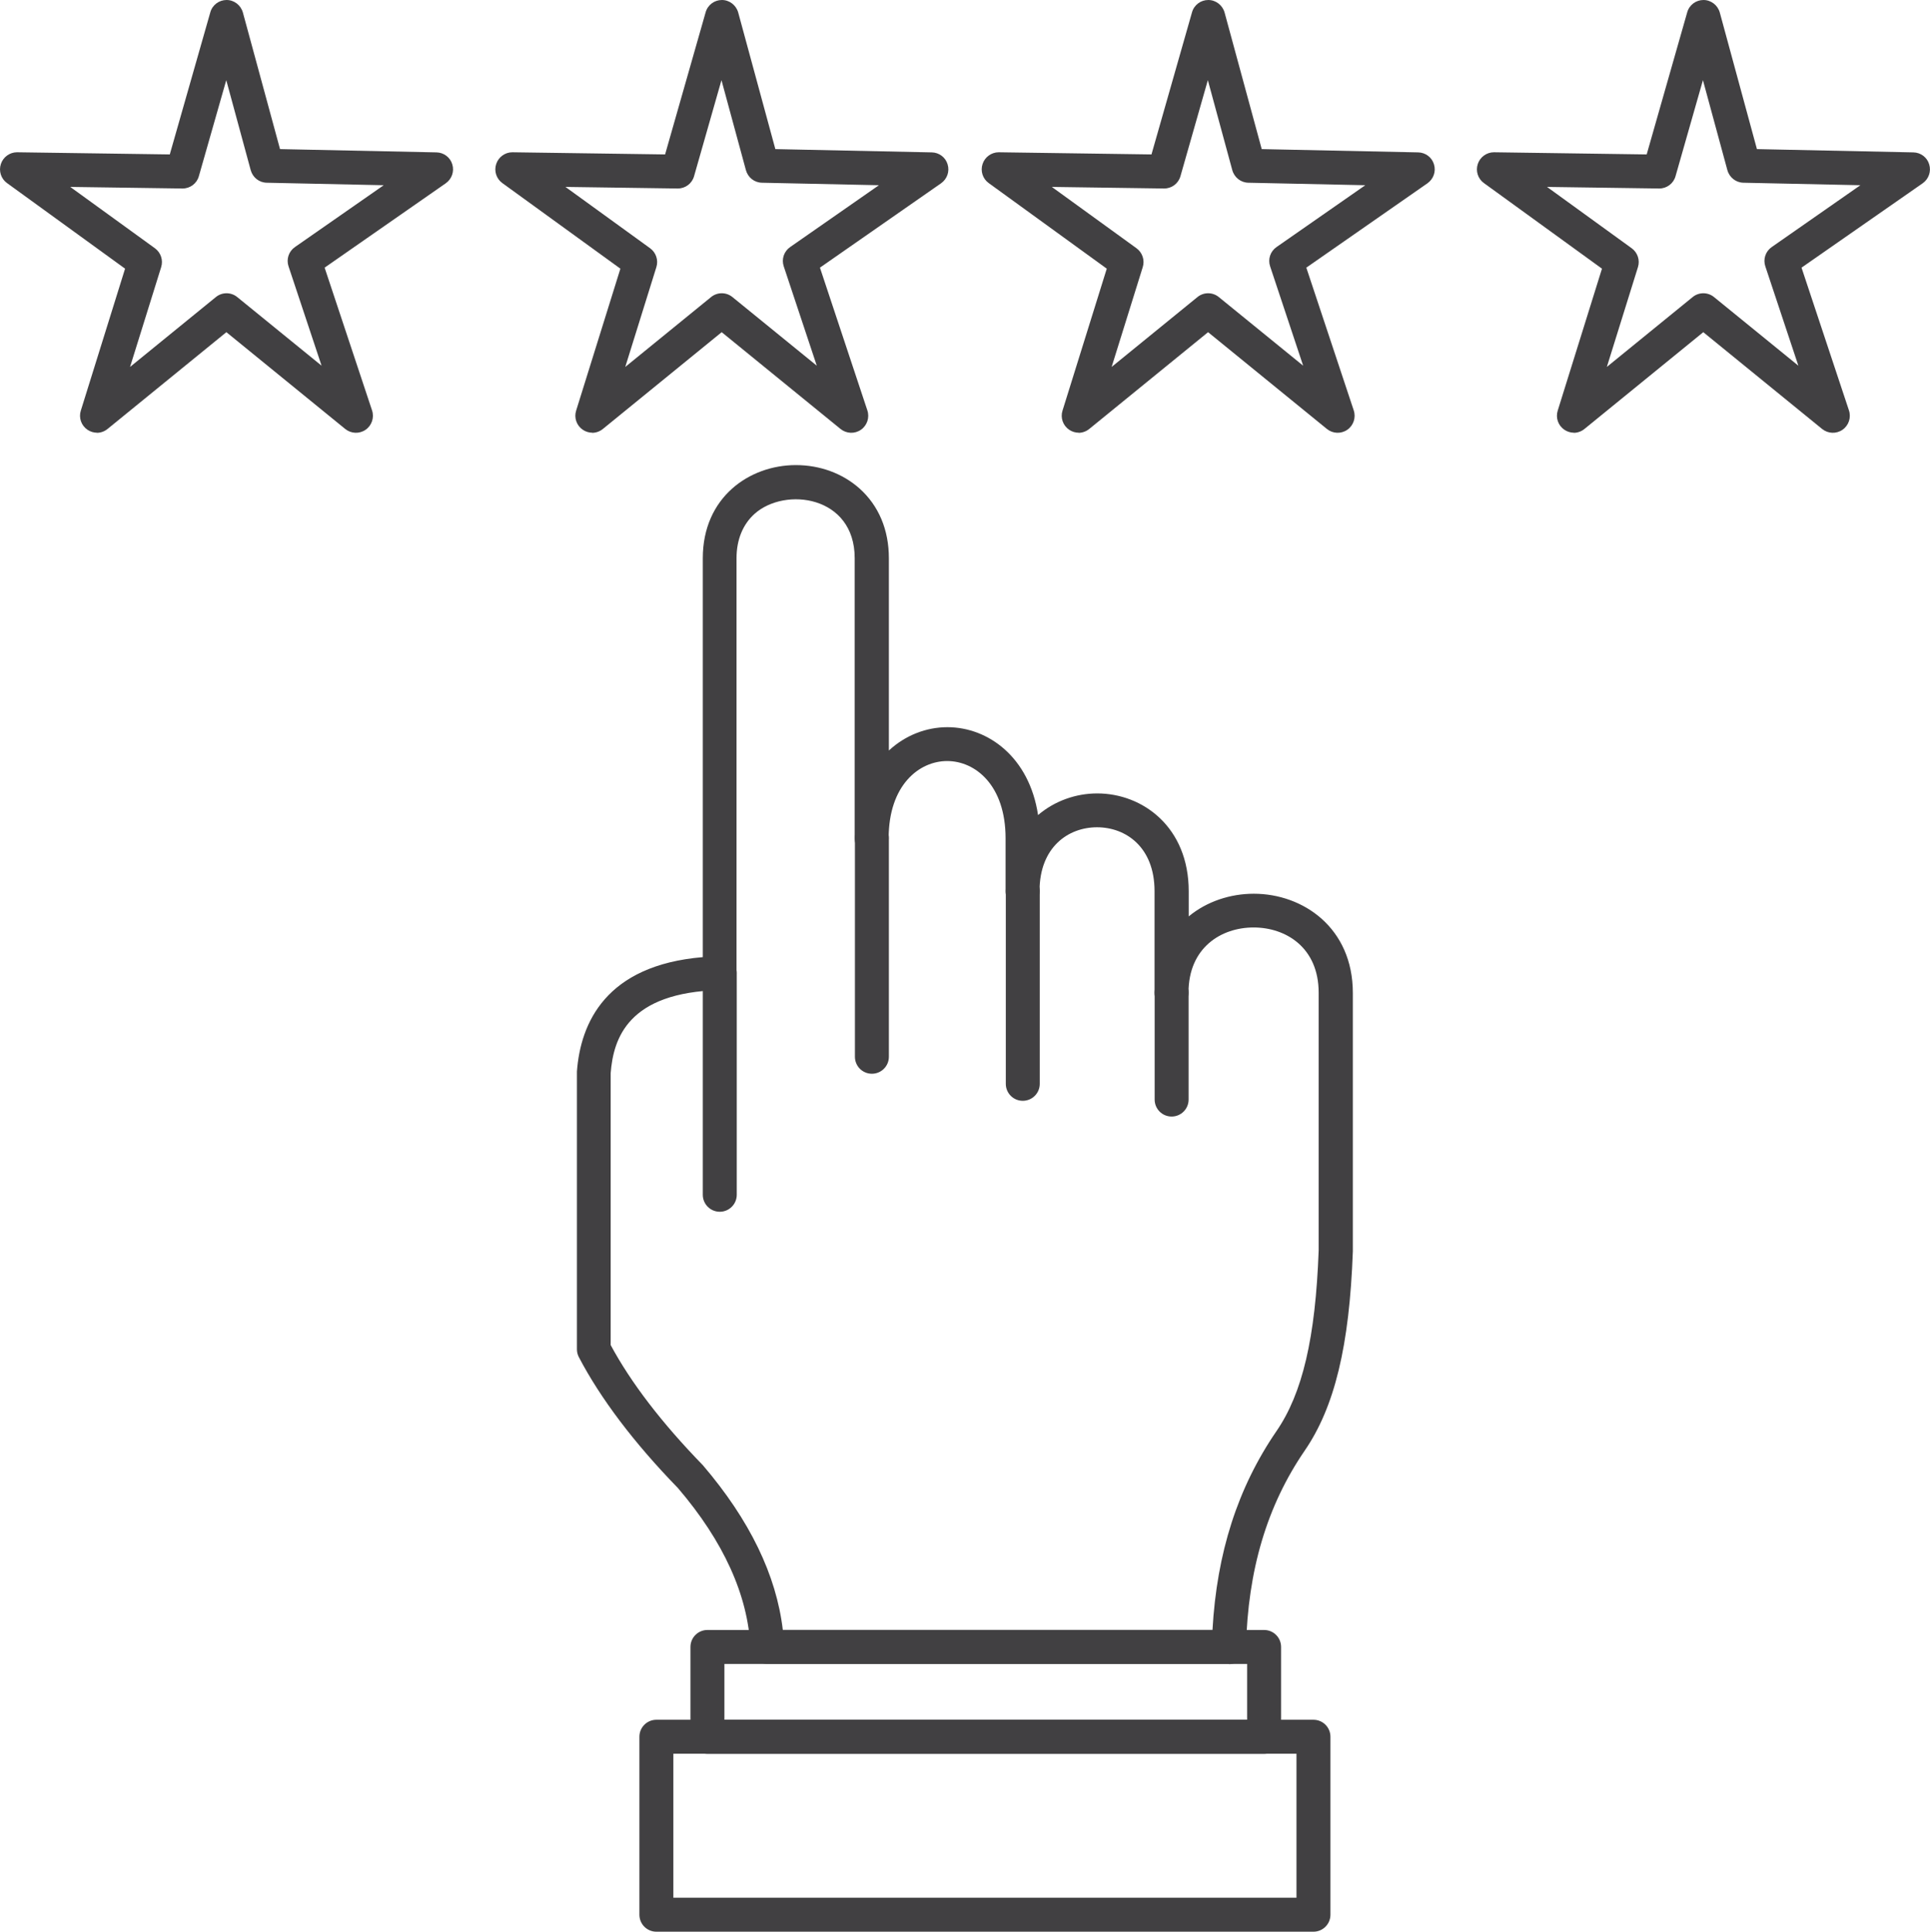
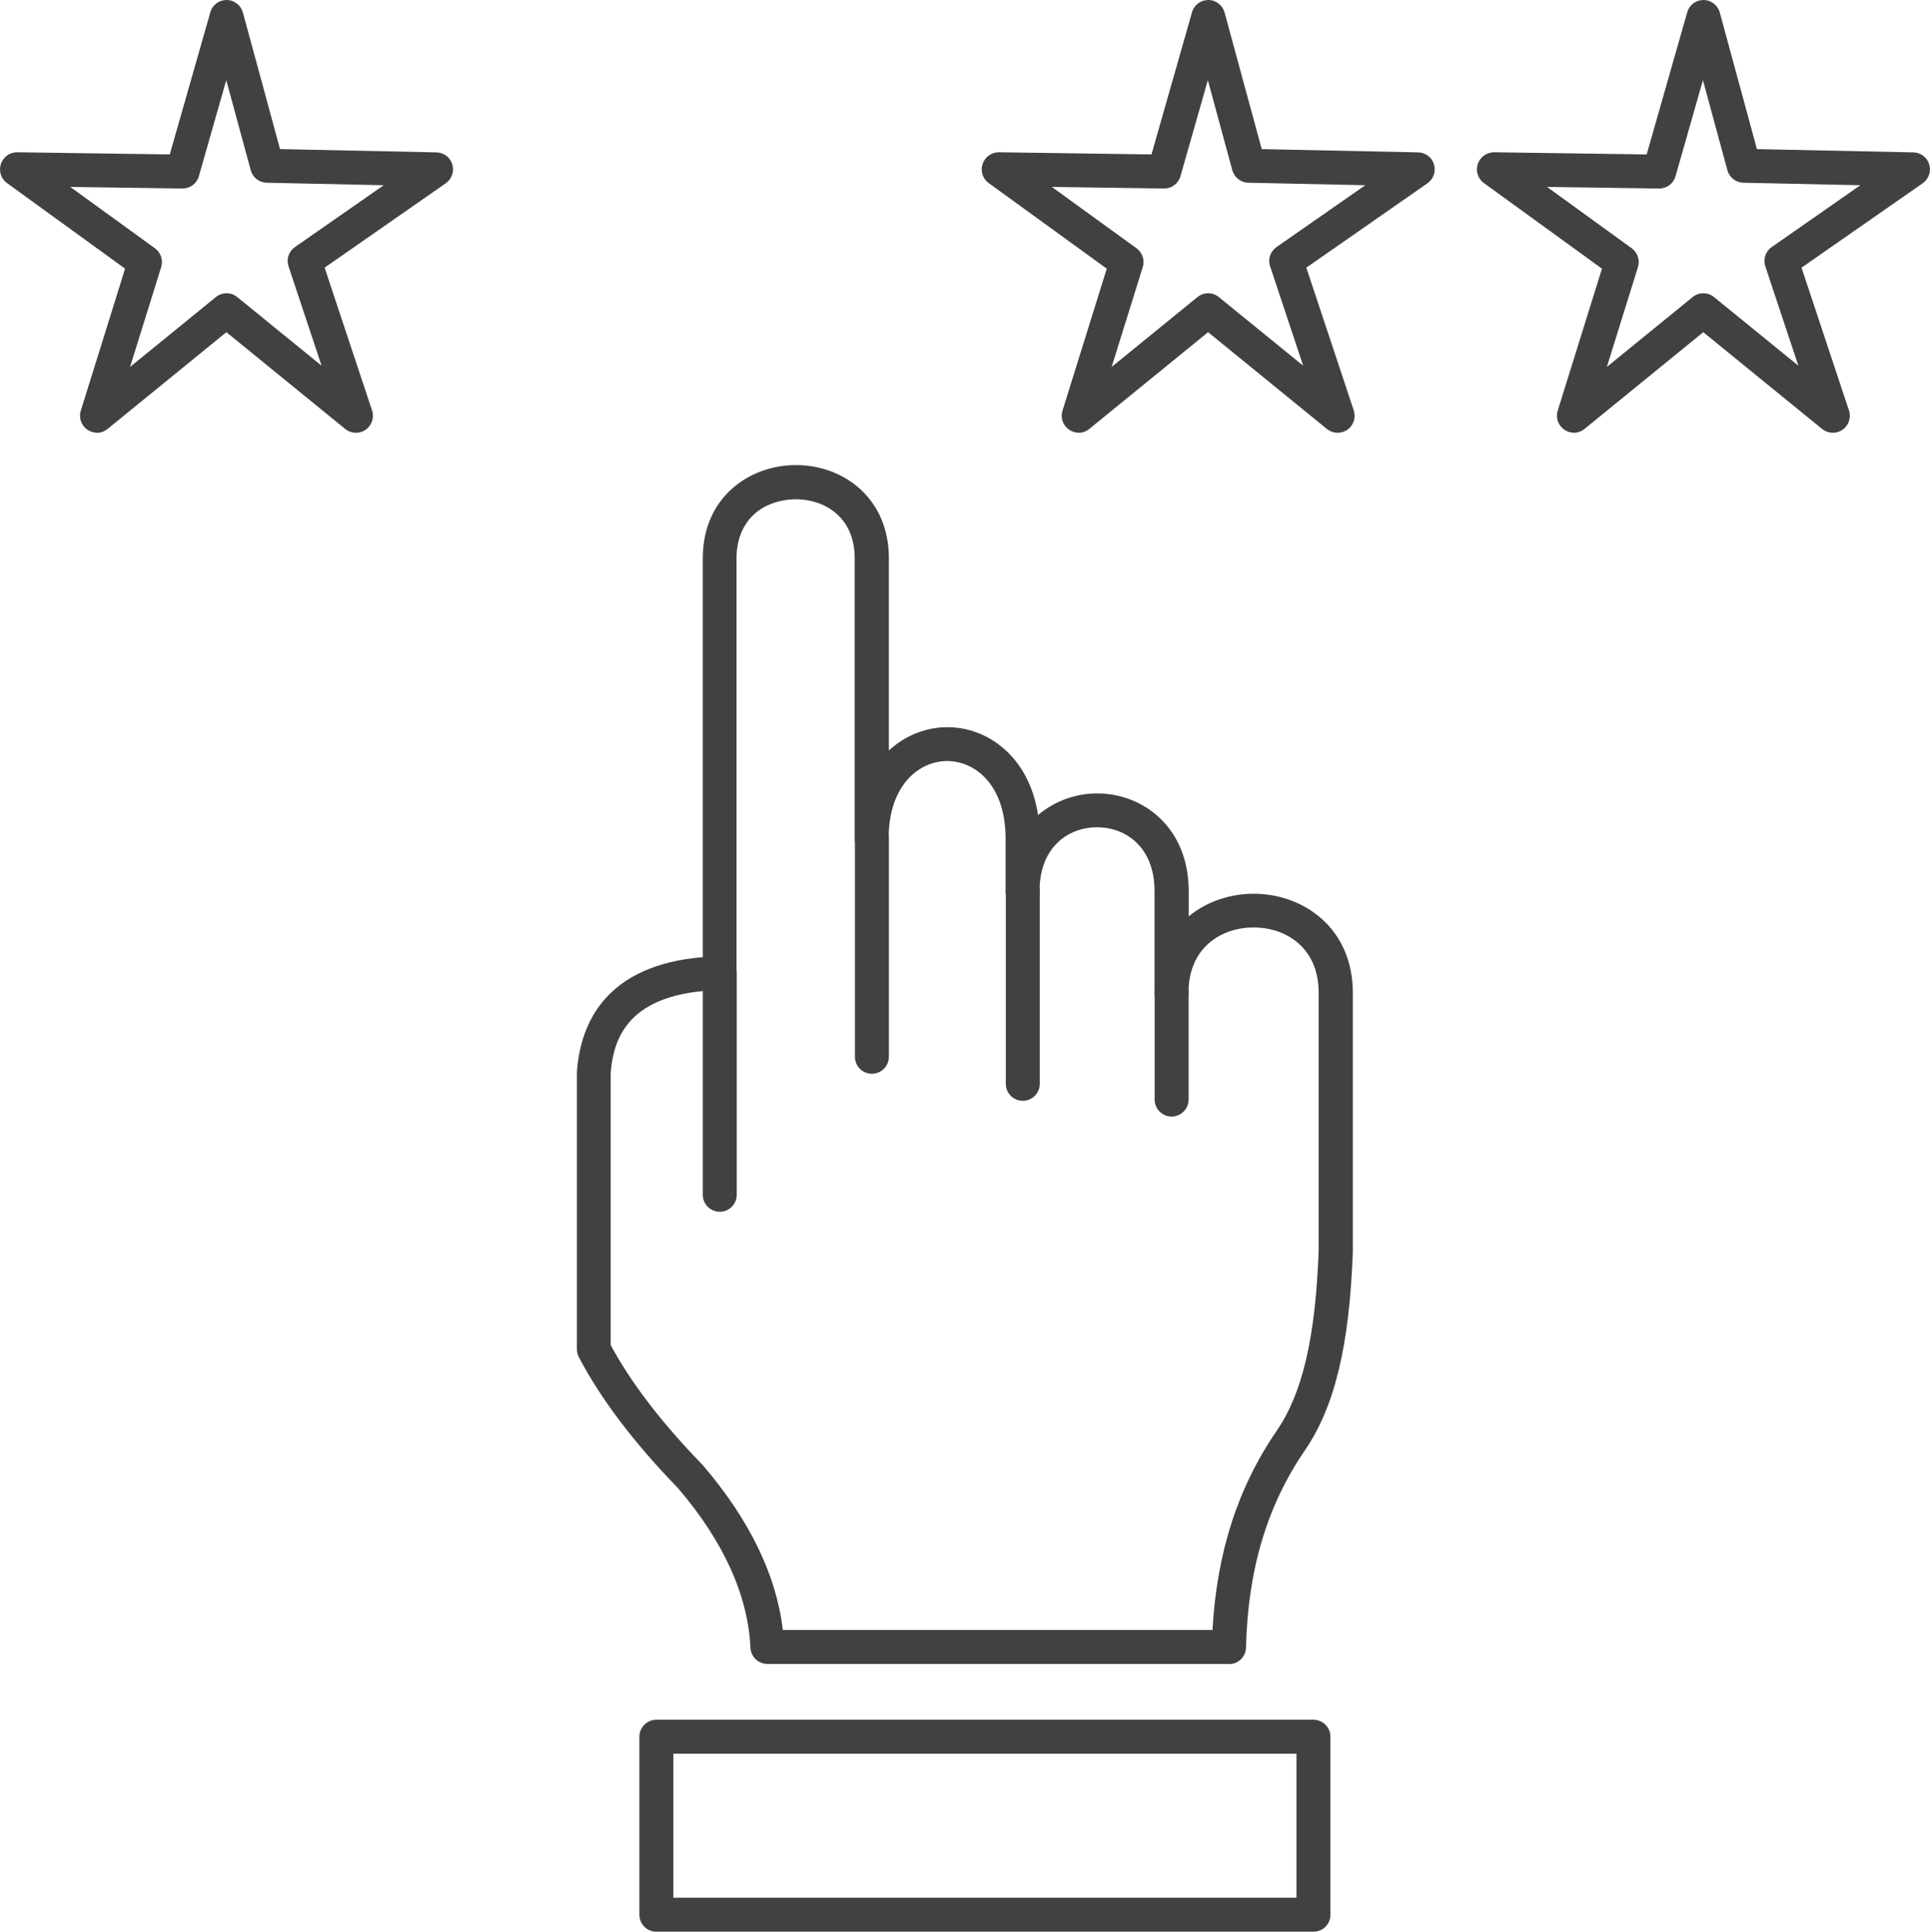
<svg xmlns="http://www.w3.org/2000/svg" id="Camada_2" data-name="Camada 2" viewBox="0 0 170.51 170.62">
  <defs>
    <style>
      .cls-1 {
        fill: #414042;
      }
    </style>
  </defs>
  <g id="Layer_2" data-name="Layer 2">
    <g>
      <path class="cls-1" d="M8.57,38.22c-.29,0-.59-.09-.84-.26-.55-.37-.79-1.06-.59-1.69l3.91-12.54L.62,16.17c-.53-.38-.75-1.07-.54-1.69.2-.61.78-1.03,1.42-1.03h.02l13.48.19,3.58-12.55c.18-.65.77-1.09,1.44-1.09h0c.67,0,1.26.46,1.44,1.11l3.28,12.06,13.82.29c.65.01,1.22.44,1.4,1.06.19.62-.04,1.29-.58,1.67l-10.7,7.45,4.19,12.61c.21.63-.02,1.33-.57,1.71-.55.38-1.28.35-1.8-.07l-10.5-8.55-10.5,8.55c-.27.22-.61.34-.95.34ZM6.22,16.52l7.47,5.41c.52.38.74,1.05.55,1.66l-2.75,8.82,7.58-6.17c.55-.45,1.34-.45,1.89,0l7.45,6.06-2.92-8.78c-.21-.63.02-1.32.57-1.7l7.84-5.46-10.33-.22c-.67-.01-1.24-.46-1.42-1.11l-2.16-7.95-2.42,8.48c-.18.65-.77,1.09-1.44,1.09h-.02l-9.89-.14Z" />
-       <path class="cls-1" d="M52.33,38.22c-.29,0-.59-.09-.84-.26-.55-.37-.79-1.06-.59-1.69l3.91-12.54-10.43-7.56c-.53-.38-.75-1.07-.54-1.69.2-.61.78-1.03,1.42-1.03h.02l13.48.19,3.58-12.55c.18-.65.77-1.09,1.44-1.09h0c.67,0,1.26.46,1.44,1.11l3.28,12.06,13.82.29c.65.01,1.22.44,1.4,1.06.19.62-.04,1.29-.58,1.67l-10.7,7.45,4.19,12.61c.21.63-.02,1.33-.57,1.71-.55.38-1.28.35-1.8-.07l-10.5-8.55-10.5,8.55c-.27.22-.61.34-.95.34ZM49.97,16.52l7.47,5.41c.52.38.74,1.05.55,1.66l-2.75,8.82,7.58-6.17c.55-.45,1.34-.45,1.89,0l7.45,6.06-2.92-8.78c-.21-.63.02-1.32.57-1.7l7.84-5.46-10.33-.22c-.67-.01-1.24-.46-1.42-1.11l-2.16-7.95-2.42,8.48c-.18.65-.77,1.09-1.44,1.09h-.02l-9.89-.14Z" />
      <path class="cls-1" d="M95.3,38.22c-.29,0-.59-.09-.84-.26-.55-.37-.79-1.06-.59-1.69l3.91-12.54-10.43-7.56c-.53-.38-.75-1.07-.54-1.69.2-.61.78-1.03,1.42-1.03h.02l13.48.19,3.58-12.55c.18-.65.77-1.09,1.44-1.09h0c.67,0,1.26.46,1.44,1.11l3.28,12.06,13.82.29c.65.01,1.22.44,1.4,1.06.19.62-.04,1.29-.58,1.67l-10.7,7.45,4.19,12.61c.21.63-.02,1.33-.57,1.71-.55.38-1.28.35-1.8-.07l-10.5-8.55-10.5,8.55c-.27.22-.61.34-.95.34ZM92.94,16.52l7.47,5.41c.52.38.74,1.05.55,1.66l-2.75,8.82,7.58-6.17c.55-.45,1.34-.45,1.89,0l7.45,6.06-2.92-8.78c-.21-.63.02-1.32.57-1.7l7.84-5.46-10.33-.22c-.66-.01-1.24-.46-1.42-1.11l-2.16-7.95-2.42,8.48c-.18.65-.77,1.09-1.44,1.09h-.02l-9.89-.14Z" />
      <path class="cls-1" d="M139.05,38.22c-.29,0-.59-.09-.84-.26-.55-.37-.79-1.06-.59-1.69l3.91-12.54-10.43-7.56c-.53-.38-.75-1.07-.54-1.69.2-.61.78-1.03,1.42-1.03h.02l13.48.19,3.58-12.55c.18-.65.77-1.09,1.44-1.09h0c.67,0,1.26.46,1.44,1.11l3.28,12.06,13.82.29c.65.01,1.22.44,1.4,1.06.19.62-.04,1.29-.58,1.67l-10.7,7.45,4.19,12.61c.21.63-.02,1.33-.57,1.71-.55.38-1.28.35-1.8-.07l-10.5-8.55-10.5,8.55c-.27.22-.61.34-.95.34ZM136.69,16.52l7.47,5.41c.52.38.74,1.05.55,1.66l-2.75,8.82,7.58-6.17c.55-.45,1.34-.45,1.89,0l7.45,6.06-2.92-8.78c-.21-.63.02-1.32.57-1.7l7.83-5.46-10.33-.22c-.66-.01-1.24-.46-1.42-1.11l-2.16-7.95-2.42,8.48c-.18.65-.77,1.09-1.44,1.09h-.02l-9.89-.14Z" />
      <path class="cls-1" d="M108.57,146.97h-40.77c-.8,0-1.46-.63-1.5-1.43-.22-4.64-2.37-9.39-6.41-14.11-3.88-3.99-6.84-7.91-8.75-11.56-.11-.21-.17-.45-.17-.69v-24.43s0-.07,0-.11c.32-4.28,2.54-9.38,11.12-10.1v-35.23c0-5.4,4.13-8.23,8.22-8.23,2.13,0,4.12.73,5.62,2.06,1.7,1.52,2.6,3.65,2.6,6.17v16.98c1.47-1.36,3.32-2.06,5.17-2.06,3.6,0,7.24,2.65,8.01,7.76,1.48-1.26,3.36-1.91,5.23-1.91,4.01,0,8.08,2.97,8.08,8.64v2.22c1.61-1.33,3.69-2,5.75-2,4.35,0,8.75,3.01,8.75,8.76v22.83c-.3,8.36-1.62,13.77-4.26,17.61-3.32,4.85-5.02,10.54-5.18,17.39-.02.81-.69,1.46-1.5,1.46ZM69.17,143.97h37.95c.38-6.81,2.23-12.57,5.65-17.56,2.3-3.34,3.45-8.26,3.73-15.96v-22.77c0-3.98-2.89-5.76-5.75-5.76s-5.75,1.78-5.75,5.76c0,.83-.67,1.5-1.5,1.5s-1.5-.67-1.5-1.5v-8.97c0-3.9-2.55-5.64-5.08-5.64s-5.08,1.74-5.08,5.64c0,.83-.67,1.5-1.5,1.5s-1.5-.67-1.5-1.5v-4.67c0-4.69-2.68-6.82-5.16-6.82s-5.17,2.13-5.17,6.82c0,.83-.67,1.5-1.5,1.5s-1.5-.67-1.5-1.5v-24.74c0-5.52-6.15-6.32-8.84-3.92-1.04.93-1.6,2.29-1.6,3.92v36.65c0,.81-.65,1.48-1.46,1.5-8.14.2-9.42,4.27-9.66,7.35v24c1.78,3.31,4.51,6.88,8.14,10.61,4.14,4.84,6.5,9.71,7.07,14.56Z" />
      <path class="cls-1" d="M63.59,107.03c-.83,0-1.5-.67-1.5-1.5v-19.58c0-.83.67-1.5,1.5-1.5s1.5.67,1.5,1.5v19.58c0,.83-.67,1.5-1.5,1.5Z" />
      <path class="cls-1" d="M77.03,94.84c-.83,0-1.5-.67-1.5-1.5v-19.3c0-.83.67-1.5,1.5-1.5s1.5.67,1.5,1.5v19.3c0,.83-.67,1.5-1.5,1.5Z" />
      <path class="cls-1" d="M90.36,97.23c-.83,0-1.5-.67-1.5-1.5v-17.03c0-.83.67-1.5,1.5-1.5s1.5.67,1.5,1.5v17.03c0,.83-.67,1.5-1.5,1.5Z" />
      <path class="cls-1" d="M103.51,98.62c-.83,0-1.5-.67-1.5-1.5v-9.44c0-.83.67-1.5,1.5-1.5s1.5.67,1.5,1.5v9.44c0,.83-.67,1.5-1.5,1.5Z" />
-       <path class="cls-1" d="M111.68,154.91h-49.18c-.83,0-1.5-.67-1.5-1.5v-7.94c0-.83.67-1.5,1.5-1.5h49.18c.83,0,1.5.67,1.5,1.5v7.94c0,.83-.67,1.5-1.5,1.5ZM64,151.91h46.18v-4.94h-46.18v4.94Z" />
      <path class="cls-1" d="M116.04,170.62h-58.05c-.83,0-1.5-.67-1.5-1.5v-15.72c0-.83.67-1.5,1.5-1.5h58.05c.83,0,1.5.67,1.5,1.5v15.72c0,.83-.67,1.5-1.5,1.5ZM59.49,167.62h55.05v-12.72h-55.05v12.72Z" />
    </g>
  </g>
</svg>